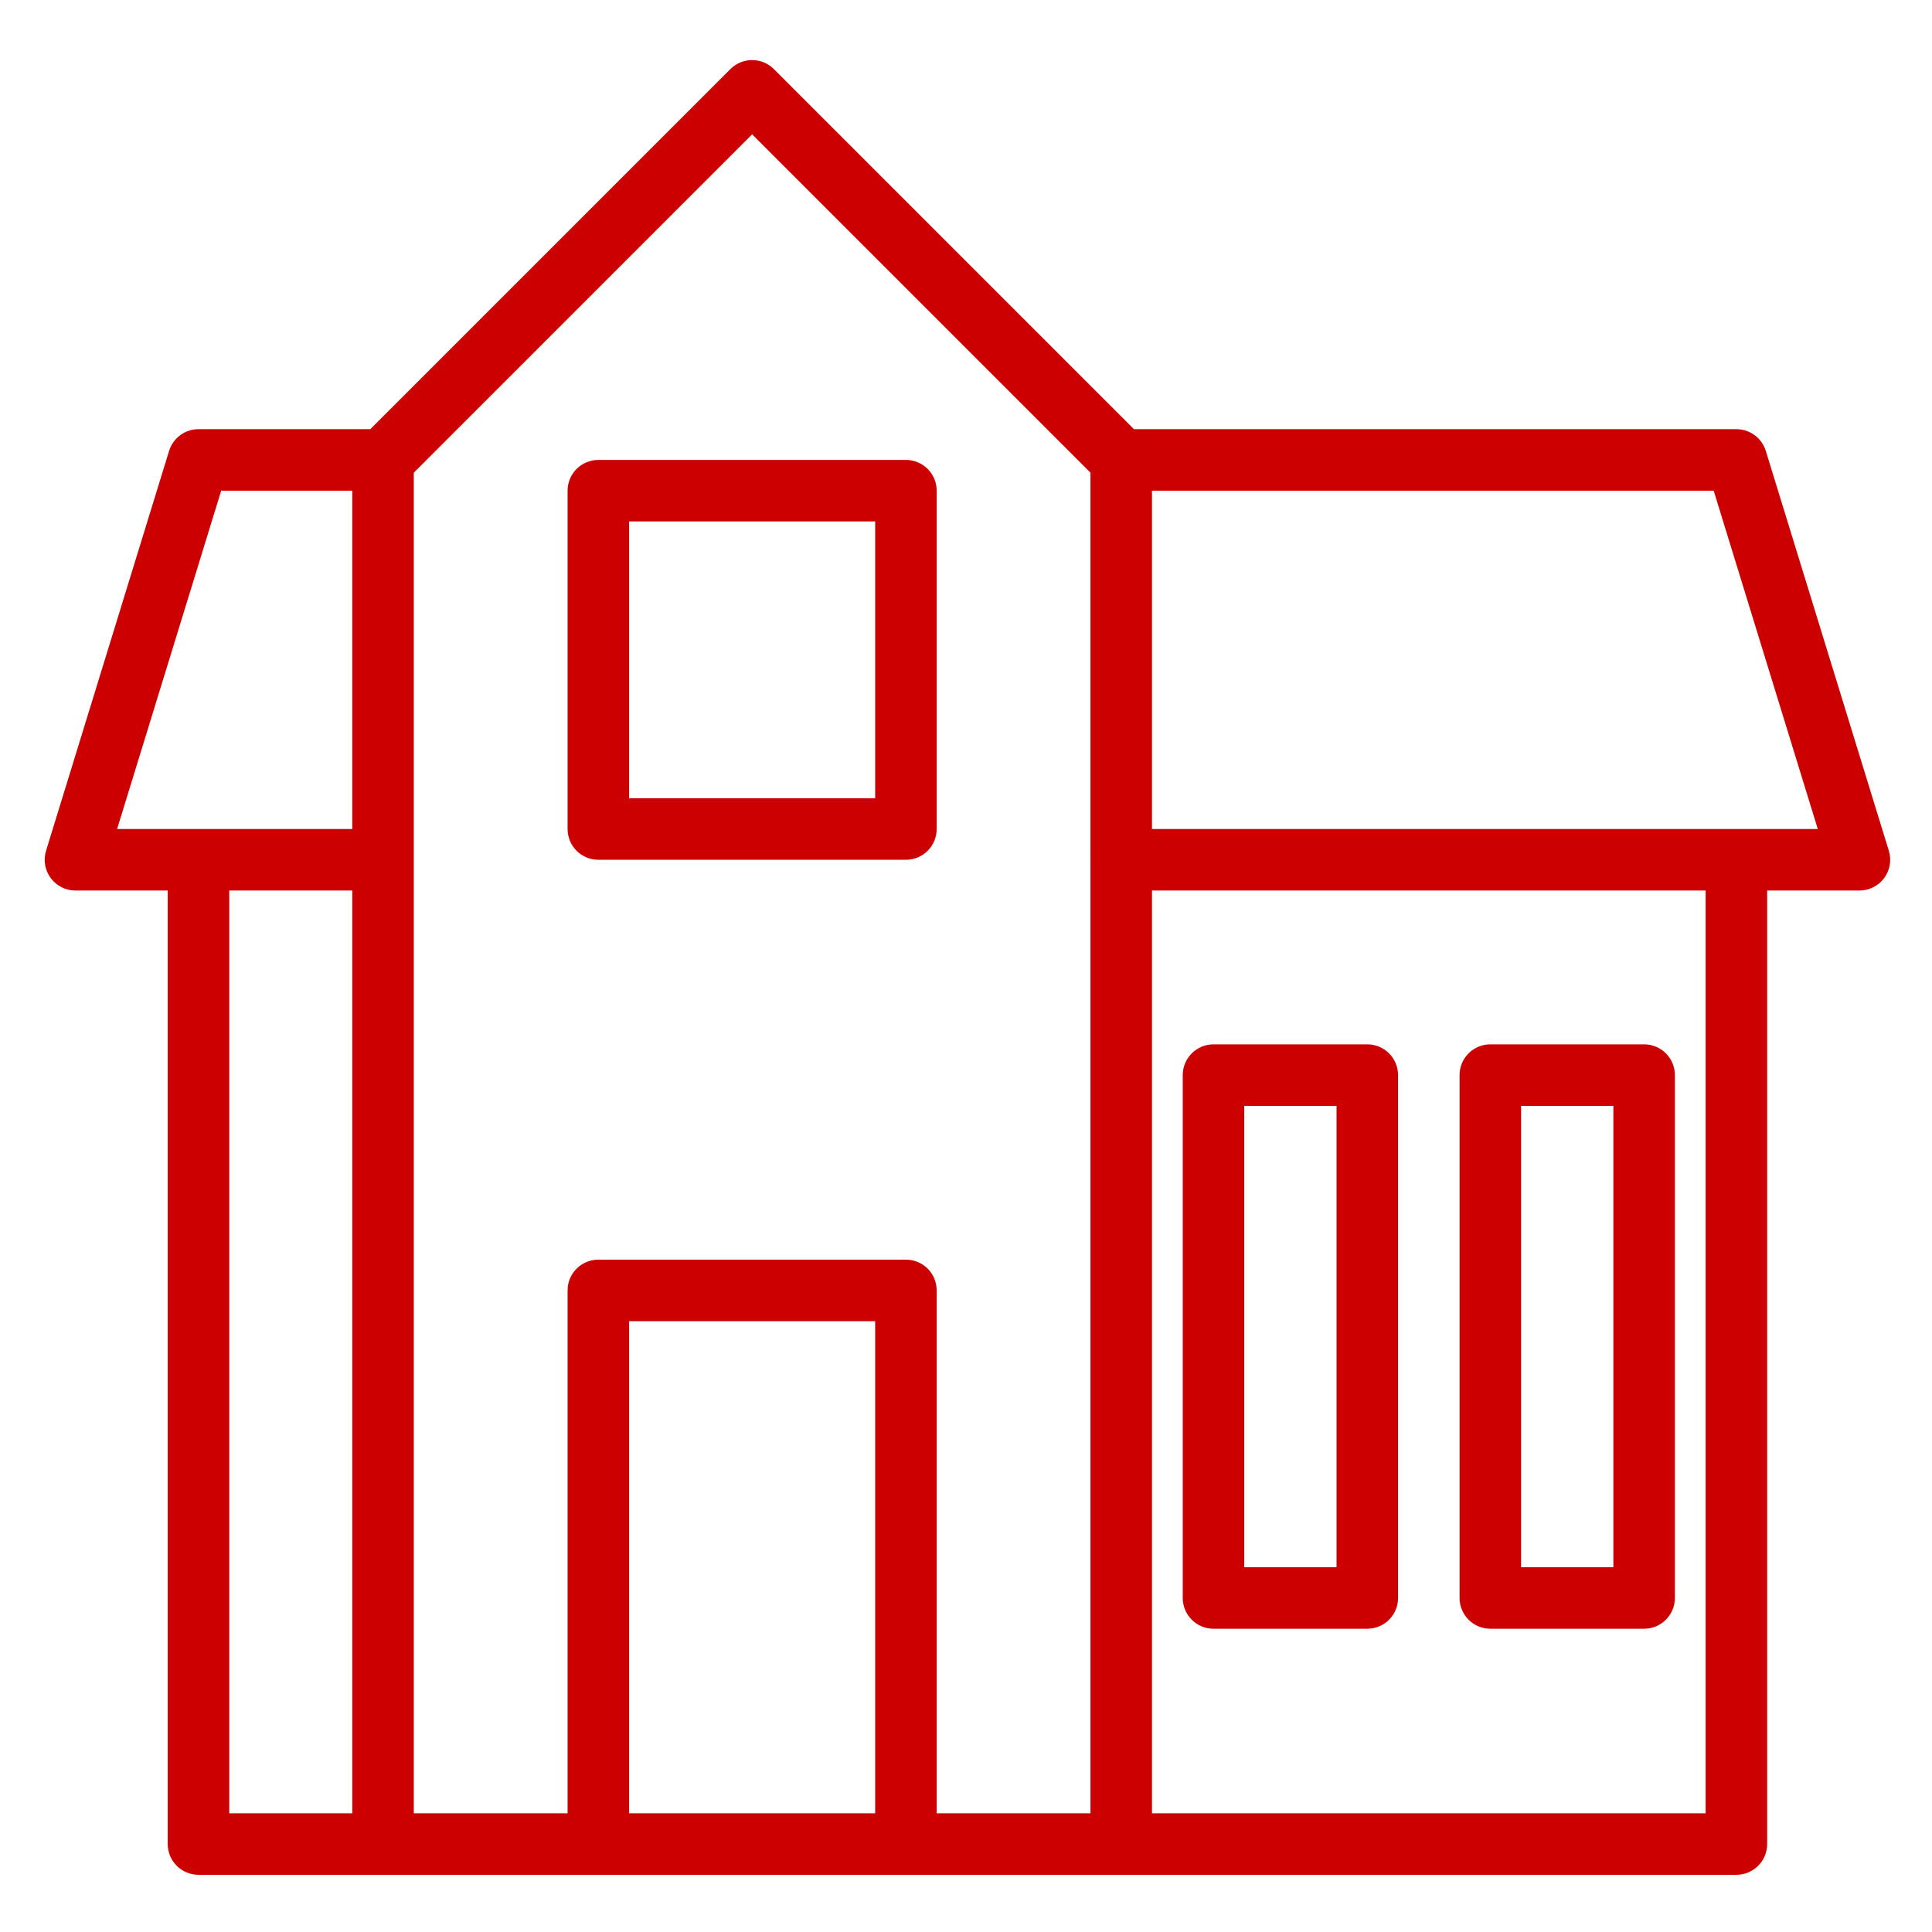
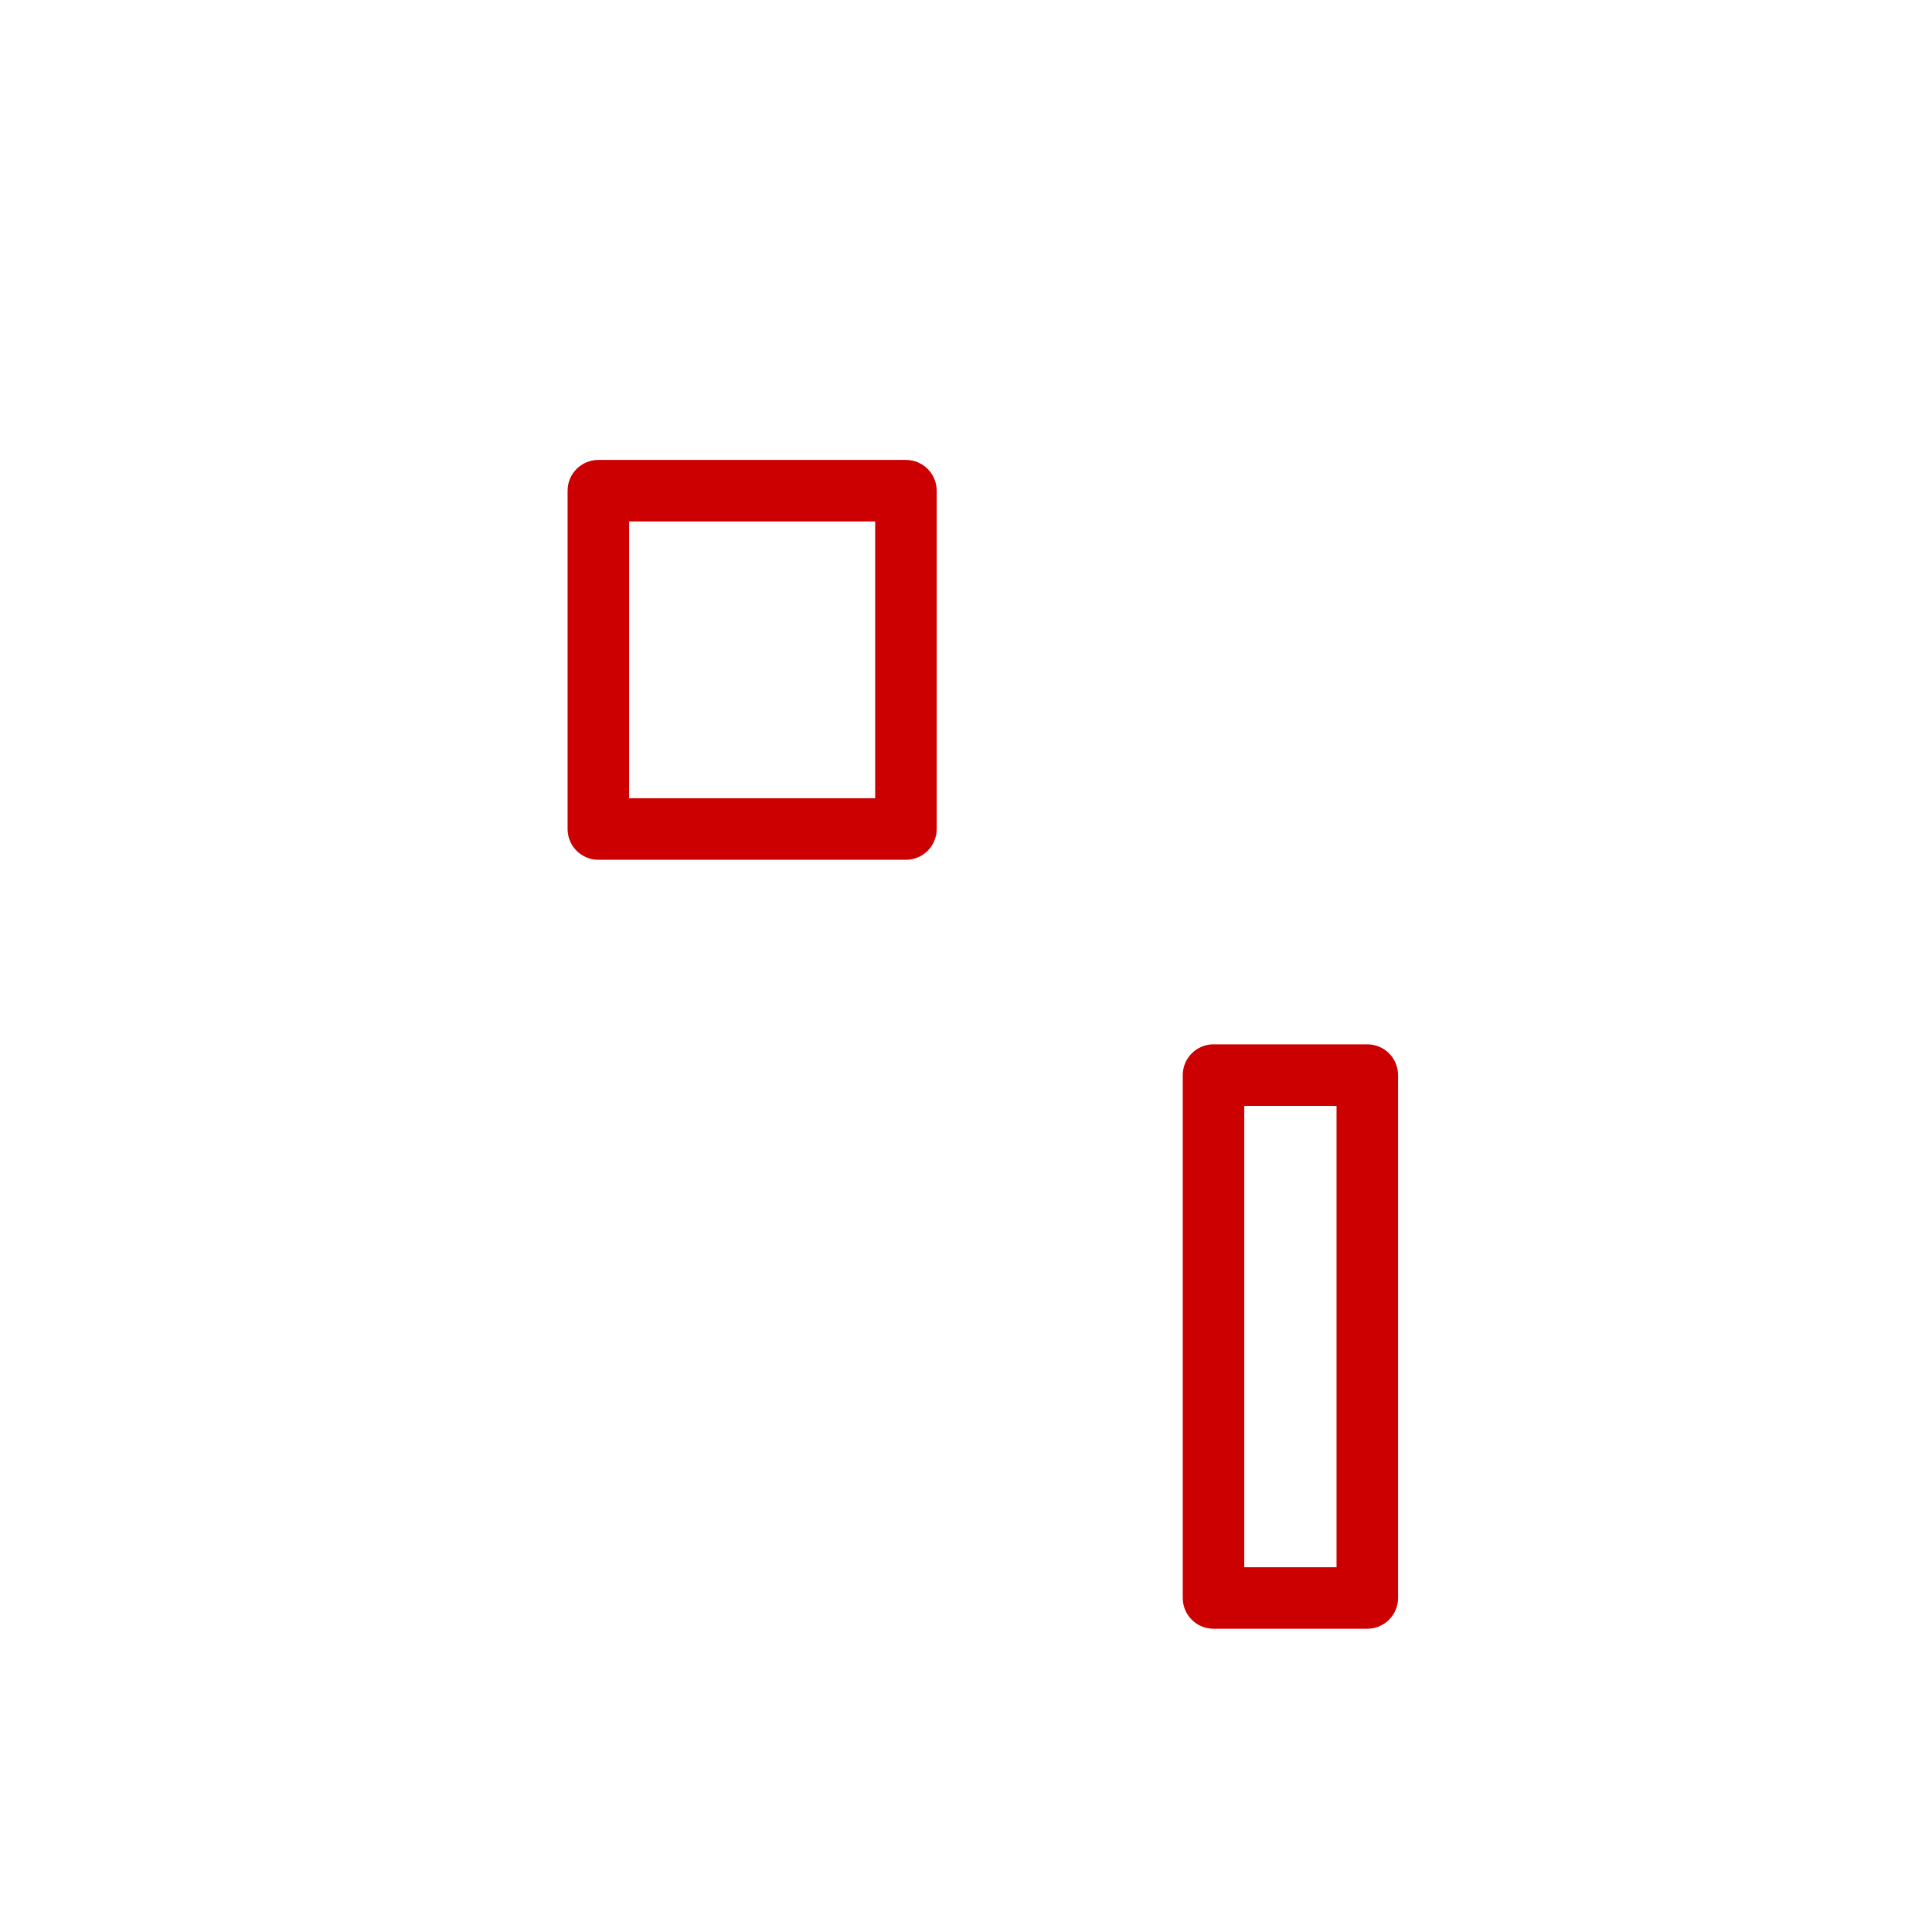
<svg xmlns="http://www.w3.org/2000/svg" version="1.1" id="Layer_1" x="0px" y="0px" width="670px" height="670px" viewBox="304.5 304.5 670 670" enable-background="new 304.5 304.5 670 670" xml:space="preserve">
  <g>
    <g>
-       <path fill="#CC0000" d="M959.529,599.529l-42.667-138.667c-1.378-4.476-5.513-7.53-10.194-7.53H697.751L572.875,328.456    c-4.161-4.164-10.922-4.164-15.084,0L432.915,453.332h-59.581c-4.683,0-8.817,3.055-10.195,7.53l-42.667,138.667    c-0.995,3.236-0.396,6.751,1.615,9.474c2.01,2.722,5.195,4.33,8.58,4.33h32V944c0,5.891,4.776,10.666,10.667,10.666h64H512    h106.666h74.666h213.334c5.892,0,10.666-4.776,10.666-10.666V613.332h32c3.386,0,6.57-1.606,8.582-4.329    C959.925,606.281,960.523,602.765,959.529,599.529z M426.666,933.332H384v-320h42.666V933.332z M426.666,592h-53.332h-28.226    l36.102-117.333h45.456V592z M608,933.332h-85.334V762.666H608V933.332z M682.666,602.666v330.667h-53.333V752    c0-5.892-4.776-10.666-10.667-10.666H512c-5.891,0-10.666,4.775-10.666,10.666v181.334H448V602.666V468.417l117.334-117.334    l117.334,117.334v134.249H682.666z M896,933.332H704v-320h192V933.332z M906.666,592H704V474.666h194.789L934.891,592H906.666z" />
-     </g>
+       </g>
  </g>
  <g>
    <g>
-       <path fill="#CC0000" d="M874.666,666.666h-53.334c-5.891,0-10.666,4.775-10.666,10.666v181.334c0,5.89,4.776,10.666,10.666,10.666    h53.334c5.892,0,10.666-4.776,10.666-10.666V677.332C885.334,671.441,880.558,666.666,874.666,666.666z M864,848h-32V688h32V848z" />
-     </g>
+       </g>
  </g>
  <g>
    <g>
      <path fill="#CC0000" d="M778.666,666.666h-53.334c-5.891,0-10.666,4.775-10.666,10.666v181.334c0,5.89,4.776,10.666,10.666,10.666    h53.334c5.892,0,10.666-4.776,10.666-10.666V677.332C789.334,671.441,784.558,666.666,778.666,666.666z M768,848h-32V688h32V848z" />
    </g>
  </g>
  <g>
    <g>
      <path fill="#CC0000" d="M618.666,464H512c-5.891,0-10.666,4.776-10.666,10.667V592c0,5.89,4.776,10.666,10.666,10.666h106.666    c5.892,0,10.667-4.776,10.667-10.666V474.666C629.334,468.776,624.558,464,618.666,464z M608,581.332h-85.334v-96H608V581.332z" />
    </g>
  </g>
</svg>